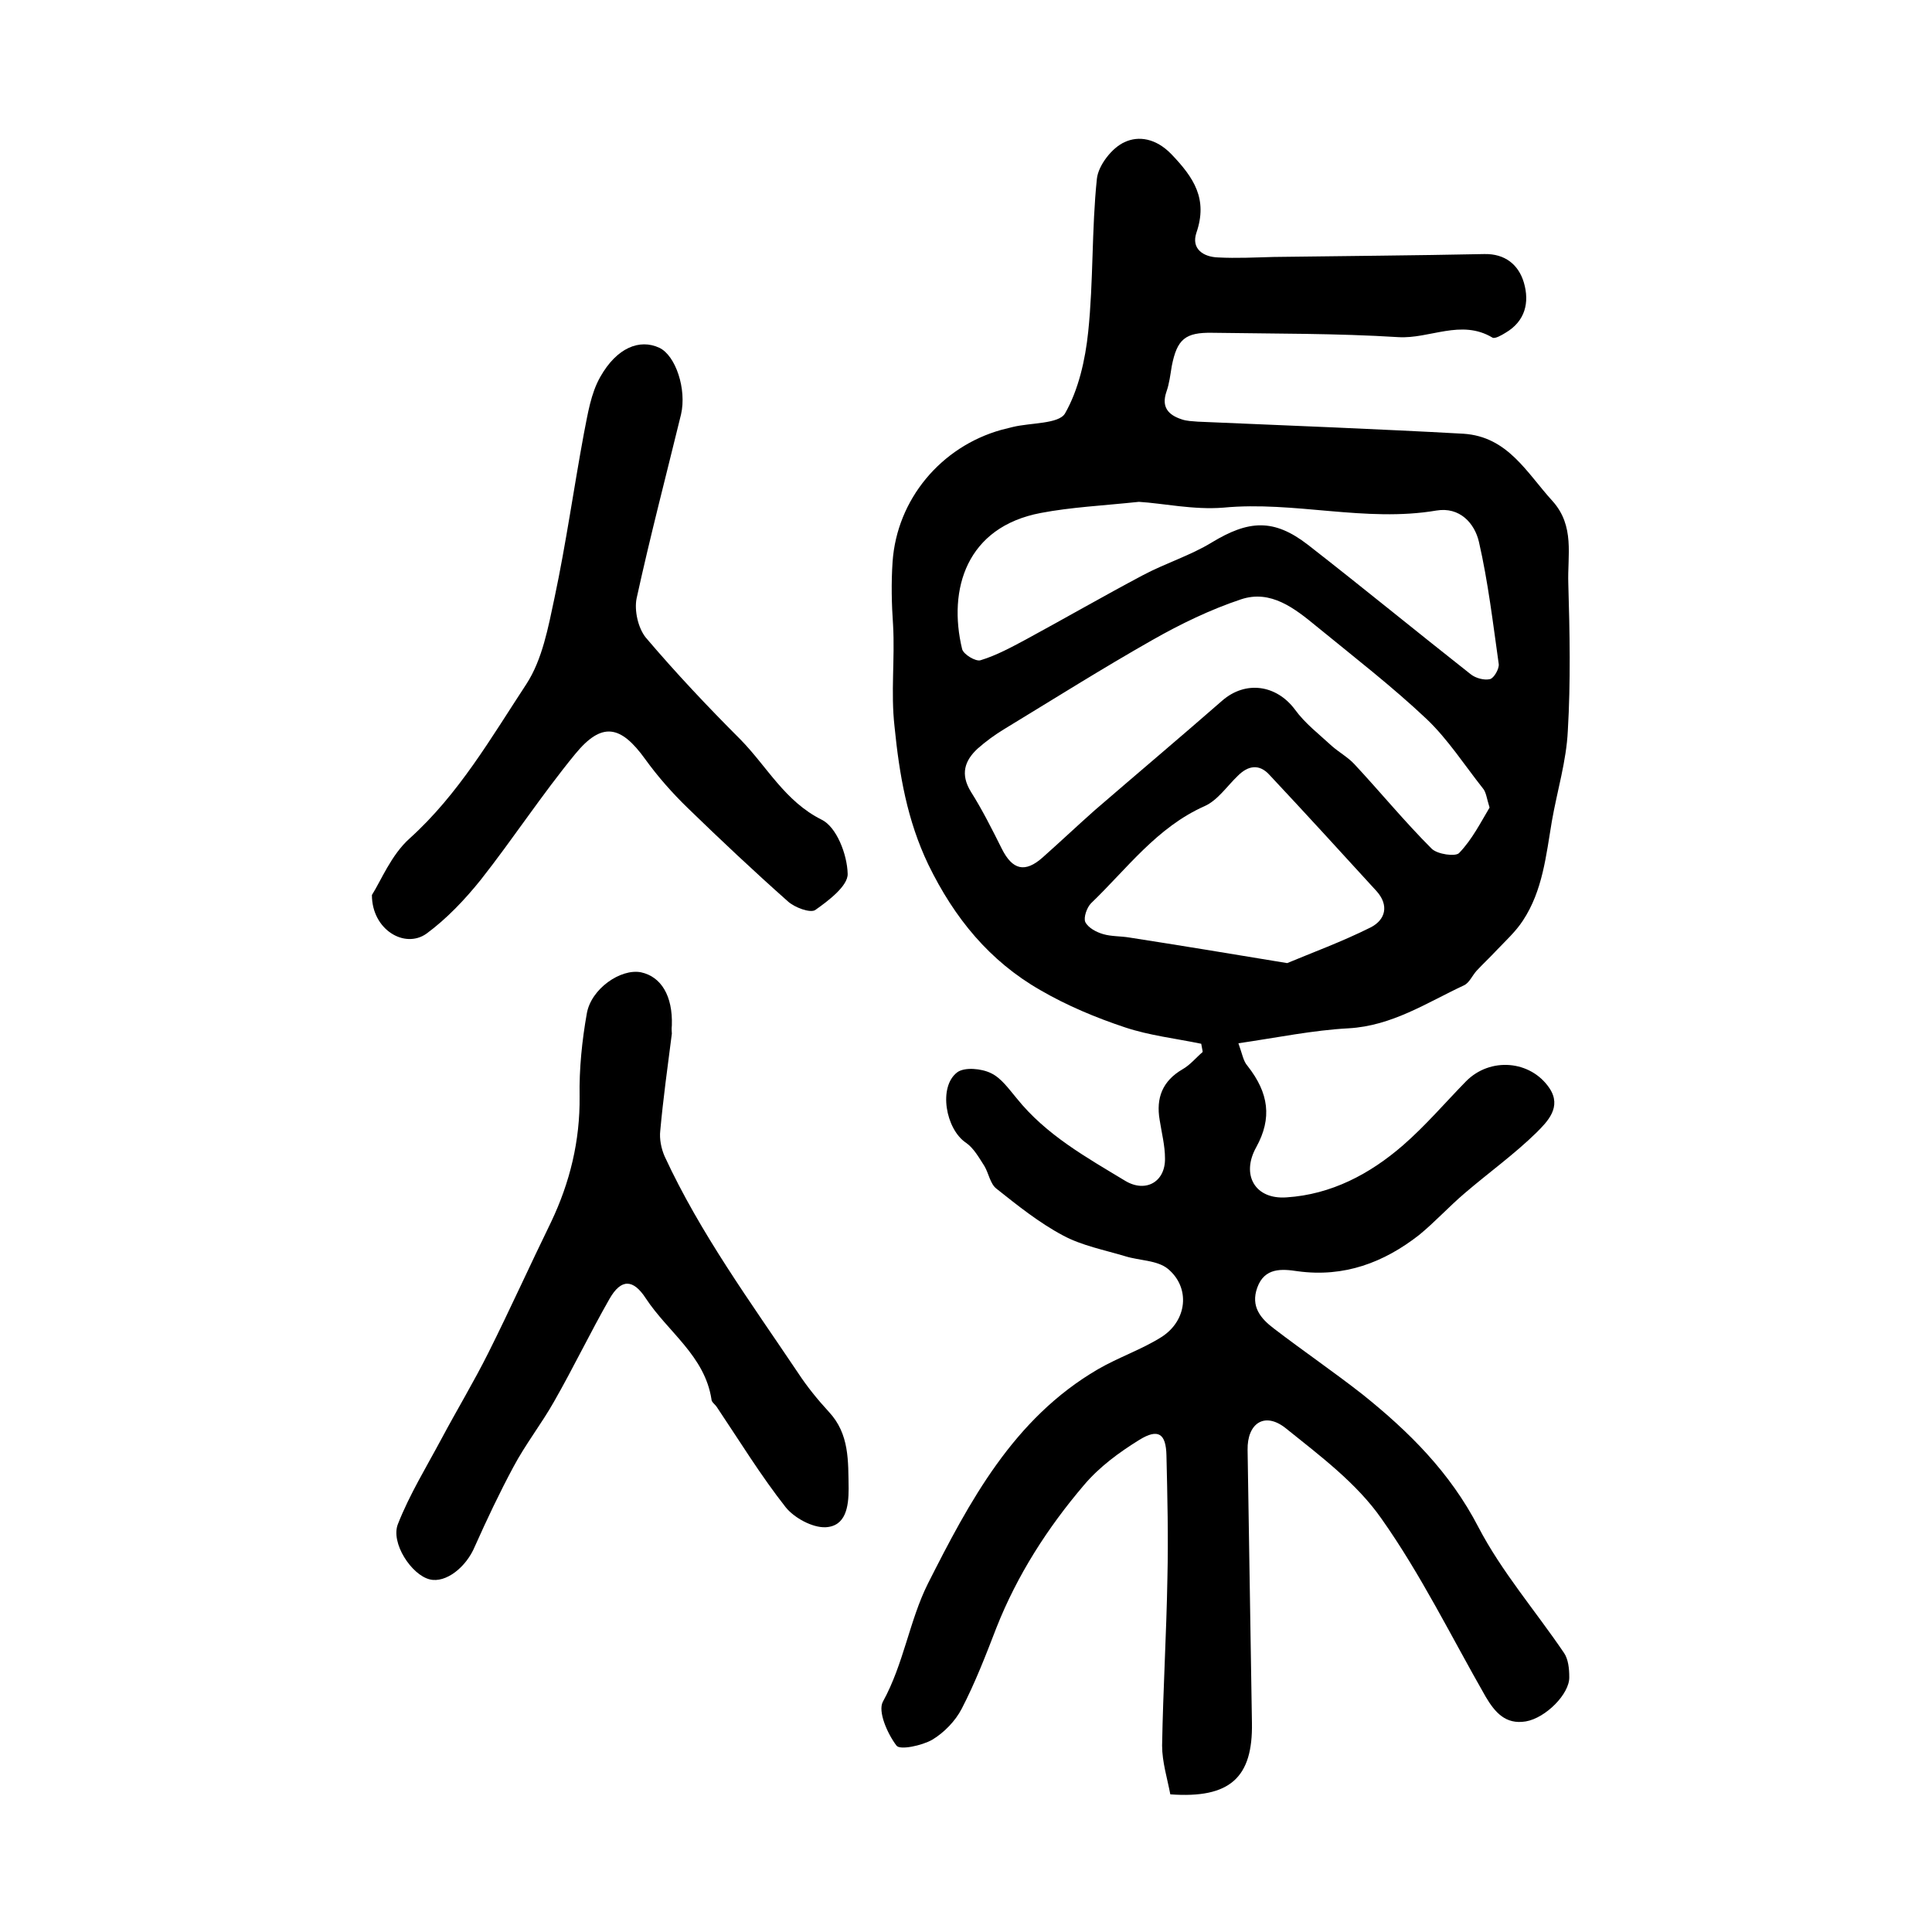
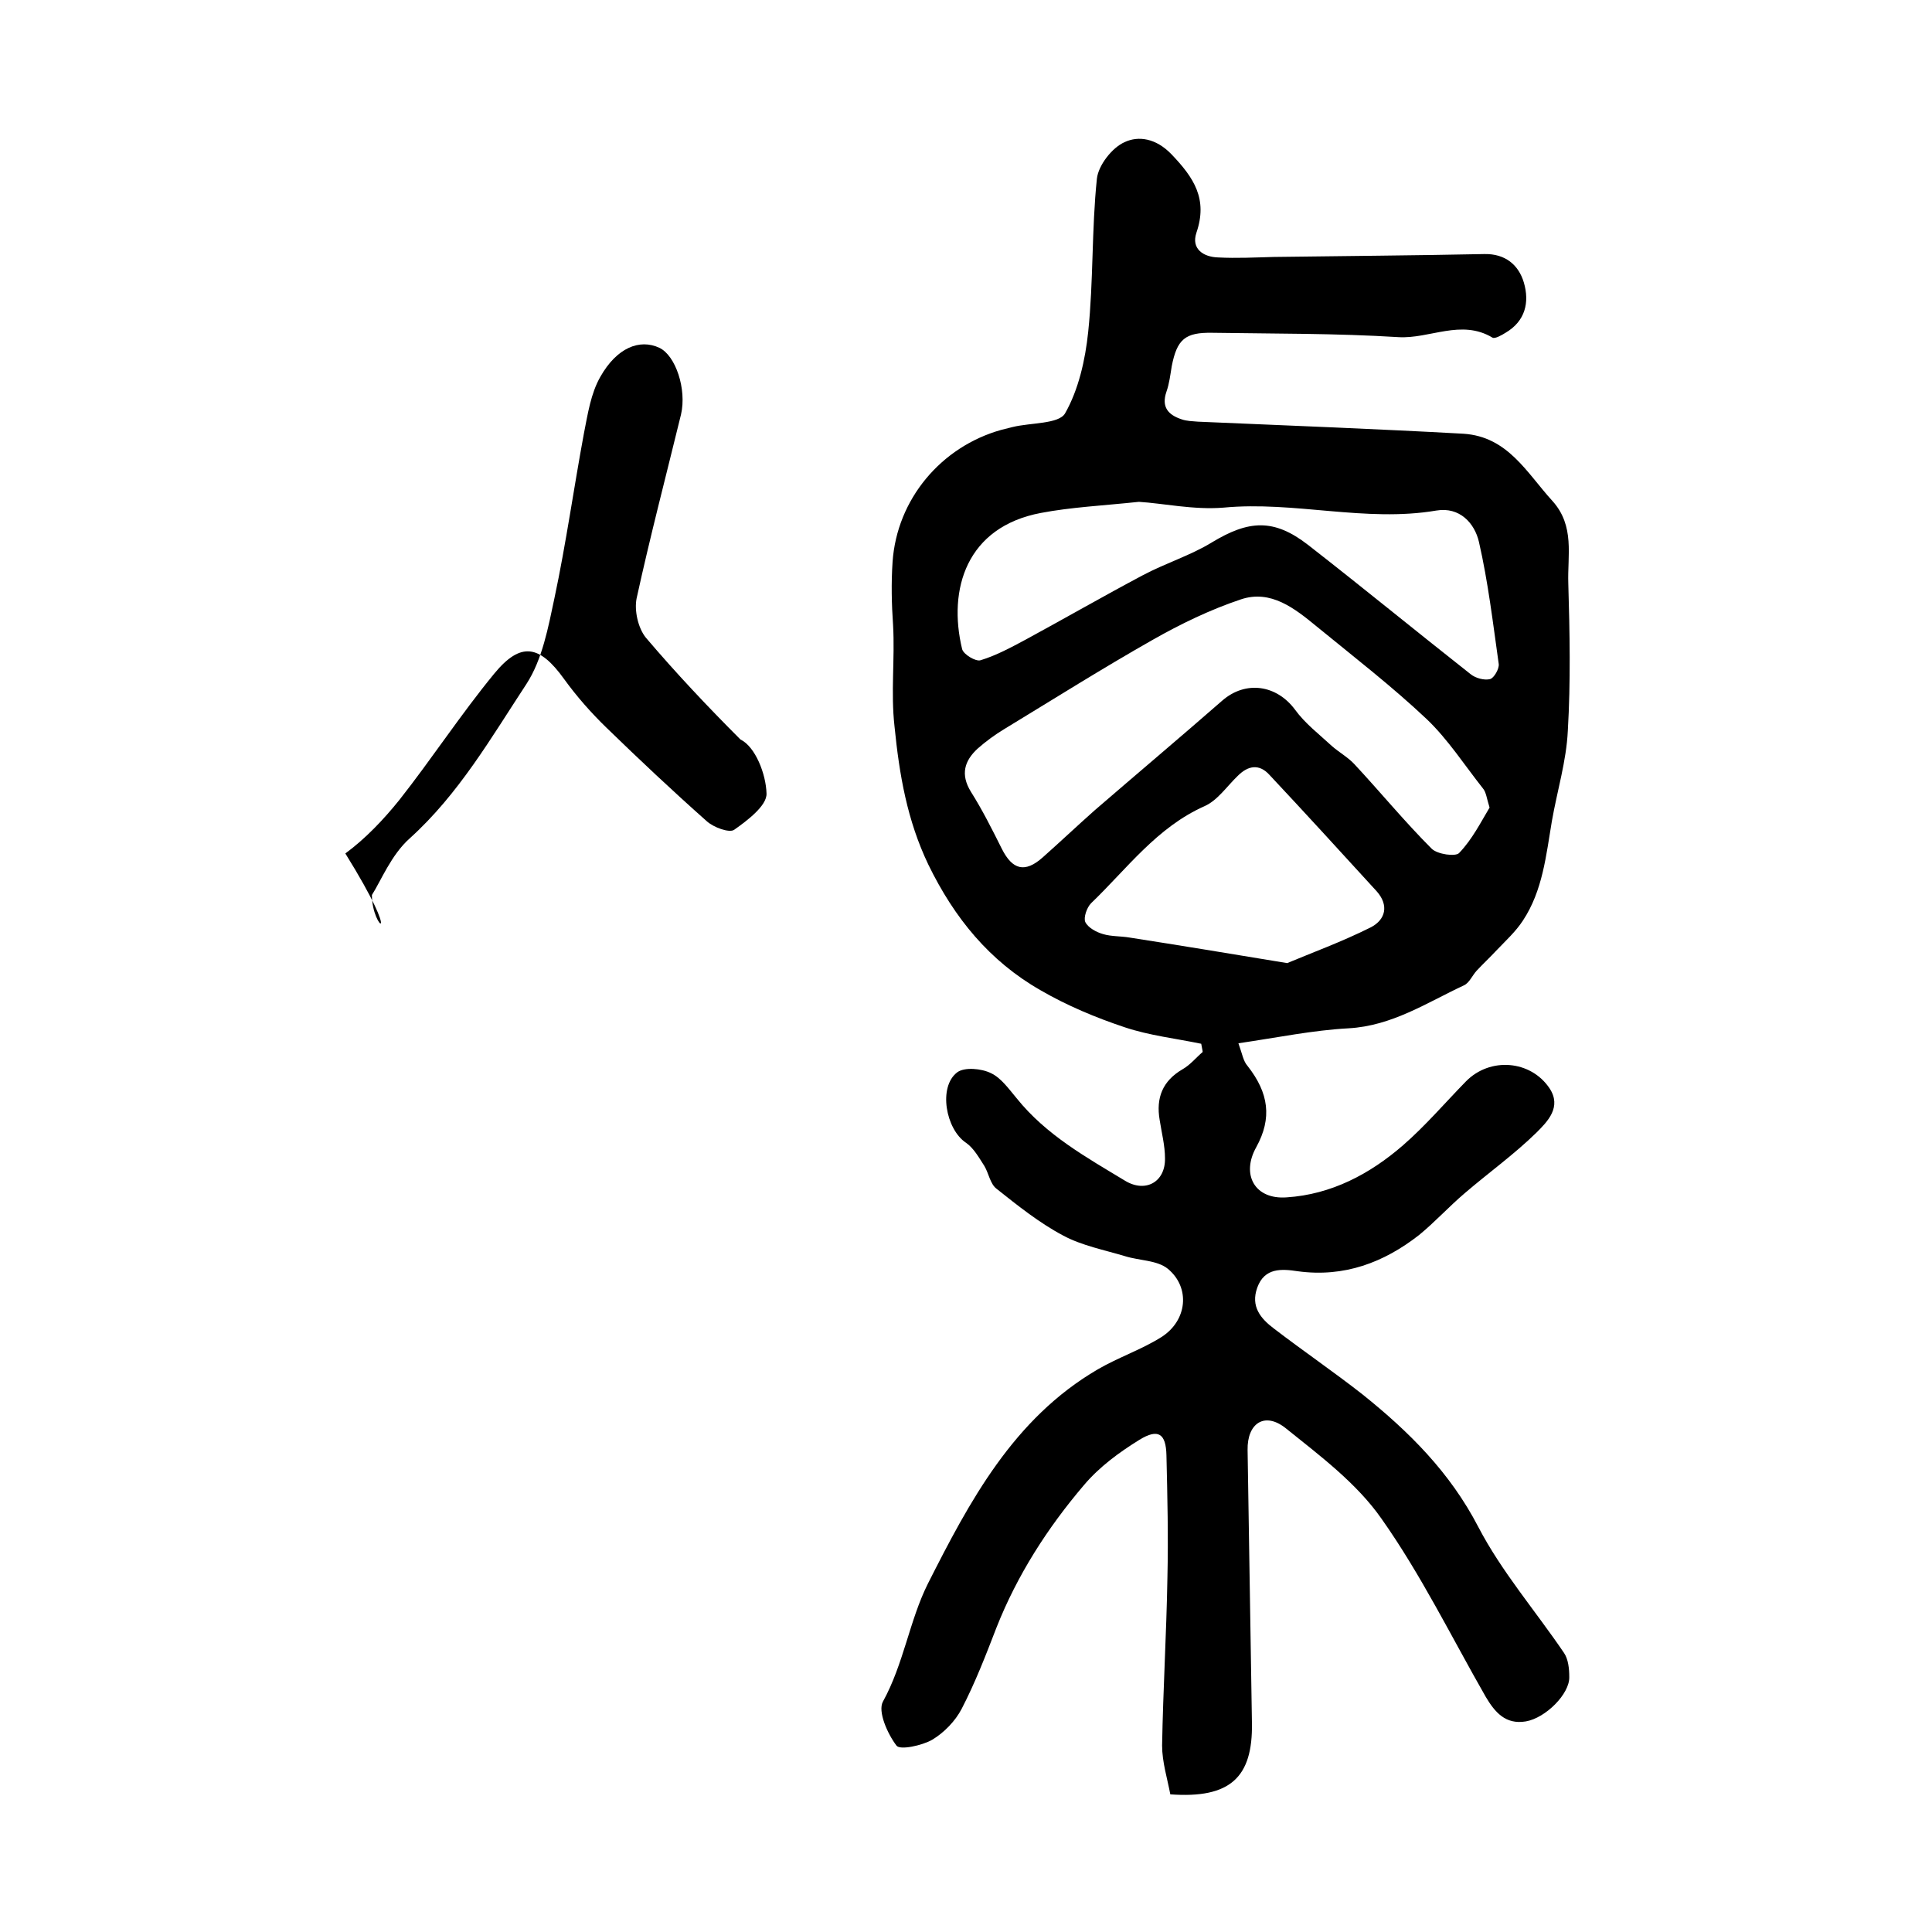
<svg xmlns="http://www.w3.org/2000/svg" version="1.1" id="图层_1" x="0px" y="0px" viewBox="0 0 400 400" style="enable-background:new 0 0 400 400;" xml:space="preserve">
  <style type="text/css">
	.st0{fill:#FFFFFF;}
</style>
  <g>
    <path d="M248.7,216.1c-5.3-1.1-10.7-1.7-15.8-3.4c-6-2-12-4.5-17.5-7.7c-10.5-6-17.8-14.9-23.2-26c-4.4-9.2-6-18.6-7-28.6   c-0.8-7.1,0.1-14-0.3-21c-0.3-4.3-0.4-8.7-0.1-13.1c0.9-12.9,10-23.8,22.5-27.3c0.8-0.2,1.6-0.4,2.4-0.6c3.7-0.9,9.5-0.6,10.8-2.8   c2.8-4.9,4.2-11.1,4.8-16.9c1.1-10.5,0.7-21.2,1.8-31.7c0.3-2.8,3.2-6.5,5.8-7.6c2.8-1.3,6.4-0.8,9.6,2.5c4.7,4.9,7.6,9.3,5.2,16.3   c-1.1,3.3,1.4,5,4.5,5.1c3.8,0.2,7.7,0,11.5-0.1c14.5-0.2,29.1-0.3,43.6-0.6c4.3-0.1,7.1,2.2,8.2,5.9c1.2,4.1,0.3,8-3.8,10.4   c-0.8,0.5-2.2,1.3-2.7,1c-6.5-3.9-13,0.3-19.5-0.1c-12.8-0.8-25.6-0.7-38.5-0.9c-5.6-0.1-7.3,1.3-8.4,6.9c-0.3,1.8-0.5,3.6-1.1,5.3   c-1.1,3.2,0.4,4.8,3.1,5.7c1.1,0.4,2.3,0.4,3.4,0.5c9.4,0.4,18.9,0.8,28.3,1.2c8.9,0.4,17.8,0.8,26.7,1.3   c9.2,0.6,13.1,8.1,18.4,13.9c4.7,5.2,3.1,11.3,3.3,17.1c0.3,10.2,0.5,20.3-0.1,30.5c-0.3,6.3-2.2,12.4-3.3,18.7   c-1.2,7.1-1.9,14.4-6,20.6c-1.5,2.3-3.6,4.2-5.5,6.2c-1.3,1.4-2.8,2.8-4.1,4.2c-0.9,1-1.5,2.5-2.6,3c-7.7,3.6-14.9,8.4-23.9,8.9   c-7.4,0.4-14.6,1.9-22.8,3.1c0.8,2.2,1,3.7,1.9,4.7c4.4,5.6,5.1,10.8,1.8,16.8c-3.2,5.7-0.3,10.9,6.3,10.4   c9.2-0.6,17.2-4.8,24.1-10.8c4.6-4,8.7-8.8,13-13.2c5-5.1,13.4-4.4,17.3,1.4c2.6,3.9-0.4,6.9-2.7,9.2c-4.6,4.5-9.9,8.3-14.8,12.5   c-3.3,2.8-6.2,6-9.5,8.7c-7.3,5.7-15.5,8.8-25.1,7.5c-3.3-0.5-6.9-0.8-8.4,3.4c-1.4,3.9,0.7,6.4,3.5,8.5c6,4.6,12.3,8.9,18.3,13.6   c9.6,7.7,18.1,16.1,24,27.5c4.8,9.2,11.8,17.3,17.7,26c0.9,1.3,1.1,3.3,1.1,5c0.1,3.5-4.9,8.5-9,9.2c-4.2,0.7-6.4-1.9-8.3-5.1   c-7.1-12.4-13.4-25.3-21.6-36.9c-5.1-7.3-12.7-13-19.8-18.7c-4.4-3.5-8-1-7.9,4.5c0.3,18.8,0.6,37.7,0.9,56.5   c0.2,11.3-4.5,15.7-16.9,14.8c-0.6-3.2-1.7-6.7-1.7-10.1c0.2-11.6,0.9-23.1,1.1-34.7c0.2-8.5,0-16.9-0.2-25.4   c-0.1-4.5-1.7-5.6-5.6-3.2c-4.2,2.6-8.3,5.6-11.5,9.4c-7.5,8.8-13.8,18.6-18.1,29.5c-2.2,5.7-4.4,11.4-7.2,16.8   c-1.3,2.5-3.6,4.9-6.1,6.4c-2.1,1.2-6.7,2.2-7.4,1.2c-1.9-2.5-3.9-7.1-2.8-9.1c4.3-7.8,5.5-16.8,9.3-24.4   c8.6-17,17.7-34.2,35.2-44.4c4.3-2.5,9.1-4.1,13.2-6.7c5.3-3.4,6-10.2,1.3-14.1c-2.2-1.8-5.9-1.7-8.8-2.6c-4.3-1.3-9-2.2-12.9-4.3   c-4.9-2.6-9.4-6.2-13.8-9.7c-1.3-1-1.6-3.2-2.5-4.7c-1.1-1.7-2.2-3.7-3.8-4.8c-4.2-2.8-5.8-11.6-1.8-14.6c1.5-1.1,5-0.8,7,0.2   c2.1,1,3.7,3.3,5.3,5.2c6.1,7.6,14.4,12.2,22.5,17.1c4.2,2.5,8.3,0.2,8.2-4.7c0-2.6-0.7-5.3-1.1-7.9c-0.8-4.6,0.6-8.1,4.7-10.5   c1.6-0.9,2.8-2.4,4.2-3.6C249,217.5,248.8,216.8,248.7,216.1z M308.4,167.2c-0.6-1.9-0.7-3.2-1.4-4c-3.8-4.8-7.2-10.1-11.6-14.3   c-7.2-6.8-15.1-12.9-22.8-19.2c-4.5-3.7-9.5-7.7-15.7-5.6c-6.3,2.1-12.5,5.1-18.3,8.4c-10.4,5.9-20.4,12.2-30.6,18.4   c-2,1.2-3.9,2.6-5.6,4.1c-2.7,2.5-3.6,5.3-1.4,8.9c2.4,3.8,4.4,7.8,6.4,11.8c2.2,4.4,4.8,5.1,8.5,1.8c3.6-3.2,7.1-6.5,10.7-9.7   c8.8-7.6,17.7-15.1,26.4-22.7c4.9-4.3,11.3-3.3,15.1,1.8c2.1,2.9,5,5.1,7.7,7.6c1.5,1.3,3.3,2.3,4.6,3.7c5.4,5.8,10.4,11.9,16,17.5   c1.2,1.2,5,1.7,5.7,0.9C304.8,173.8,306.6,170.2,308.4,167.2z M235.8,103.9c-7.6,0.8-14,1.1-20.3,2.3   c-15.4,2.9-19.3,15.8-16.3,28.2c0.3,1.1,2.8,2.6,3.8,2.3c3.3-1,6.4-2.7,9.4-4.3c8.1-4.4,16.1-9,24.2-13.3c4.7-2.5,9.9-4.1,14.3-6.8   c7.6-4.6,12.8-5,19.9,0.5c11.3,8.8,22.4,17.9,33.7,26.8c1,0.8,2.8,1.3,4,1c0.8-0.2,1.9-2.1,1.8-3.1c-1.2-8.5-2.2-17-4.1-25.3   c-0.9-3.9-4-7.3-8.8-6.5c-14.7,2.5-29.4-2-44.1-0.6C247.1,105.6,240.8,104.2,235.8,103.9z M266.5,199.4c5-2.1,11.3-4.4,17.3-7.4   c3.1-1.6,3.8-4.6,1.2-7.5c-7.4-8.1-14.7-16.1-22.2-24.1c-2.1-2.3-4.4-1.9-6.5,0.2c-2.3,2.2-4.2,5.1-6.9,6.3   c-9.9,4.4-16.1,13-23.5,20.1c-0.9,0.9-1.6,3-1.2,3.9c0.6,1.2,2.3,2.1,3.7,2.5c1.7,0.5,3.6,0.4,5.4,0.7   C244.1,195.7,254.4,197.4,266.5,199.4z" />
-     <path d="M139.1,214c-0.9,7-1.8,13.5-2.4,20.1c-0.2,1.7,0.2,3.7,0.9,5.3c7.4,16,17.8,30.2,27.6,44.8c1.9,2.9,4.1,5.6,6.4,8.1   c4.3,4.6,4,10.2,4.1,15.9c0,3.8-0.6,7.8-4.8,8c-2.7,0.1-6.4-1.9-8.2-4.1c-5.2-6.6-9.6-13.8-14.3-20.8c-0.4-0.6-1.1-1-1.1-1.6   c-1.4-9-9-13.9-13.6-20.9c-2.6-4-5.1-4.1-7.5,0.1c-4,7-7.5,14.3-11.5,21.3c-2.6,4.6-5.9,8.8-8.4,13.5c-2.9,5.4-5.5,10.9-8,16.5   c-1.8,4.3-6,7.6-9.3,6.8c-3.8-0.9-8.2-7.6-6.6-11.5c2.4-6.1,5.9-11.8,9-17.6c3.2-6,6.7-11.8,9.7-17.8c4.5-9,8.6-18.1,13-27.1   c3.9-8.2,6-16.8,5.9-26c-0.1-5.7,0.5-11.6,1.5-17.2c0.9-5.1,7-9.3,11.2-8.5c4.2,0.9,6.6,4.9,6.4,11   C139,213.1,139.1,213.7,139.1,214z" />
-     <path d="M77,185.3c1.9-3,4-8.3,7.8-11.7c10.2-9.2,16.9-20.9,24.2-32c3.3-5.1,4.5-11.7,5.8-17.8c2.4-11.3,4-22.8,6.1-34.1   c0.8-4,1.4-8.2,3.4-11.7c3.4-6,8.1-7.9,12.2-6c3.4,1.6,5.7,8.6,4.5,13.8c-3.1,12.7-6.4,25.3-9.2,38.1c-0.5,2.5,0.3,6.1,1.9,8.1   c6.2,7.3,12.8,14.3,19.6,21.1c5.5,5.6,9.2,12.8,16.8,16.6c3.1,1.5,5.3,7.2,5.4,11.2c0.1,2.5-4,5.6-6.7,7.5c-1,0.7-4.3-0.5-5.7-1.8   c-7.1-6.3-13.9-12.7-20.7-19.3c-3.2-3.1-6.2-6.5-8.8-10.1c-5.1-7.1-9-7.8-14.5-1.1c-6.9,8.4-12.9,17.6-19.6,26.1   c-3.3,4.1-7,8-11.2,11.1C83.8,196.5,77,192.5,77,185.3z" />
+     <path d="M77,185.3c1.9-3,4-8.3,7.8-11.7c10.2-9.2,16.9-20.9,24.2-32c3.3-5.1,4.5-11.7,5.8-17.8c2.4-11.3,4-22.8,6.1-34.1   c0.8-4,1.4-8.2,3.4-11.7c3.4-6,8.1-7.9,12.2-6c3.4,1.6,5.7,8.6,4.5,13.8c-3.1,12.7-6.4,25.3-9.2,38.1c-0.5,2.5,0.3,6.1,1.9,8.1   c6.2,7.3,12.8,14.3,19.6,21.1c3.1,1.5,5.3,7.2,5.4,11.2c0.1,2.5-4,5.6-6.7,7.5c-1,0.7-4.3-0.5-5.7-1.8   c-7.1-6.3-13.9-12.7-20.7-19.3c-3.2-3.1-6.2-6.5-8.8-10.1c-5.1-7.1-9-7.8-14.5-1.1c-6.9,8.4-12.9,17.6-19.6,26.1   c-3.3,4.1-7,8-11.2,11.1C83.8,196.5,77,192.5,77,185.3z" />
  </g>
</svg>